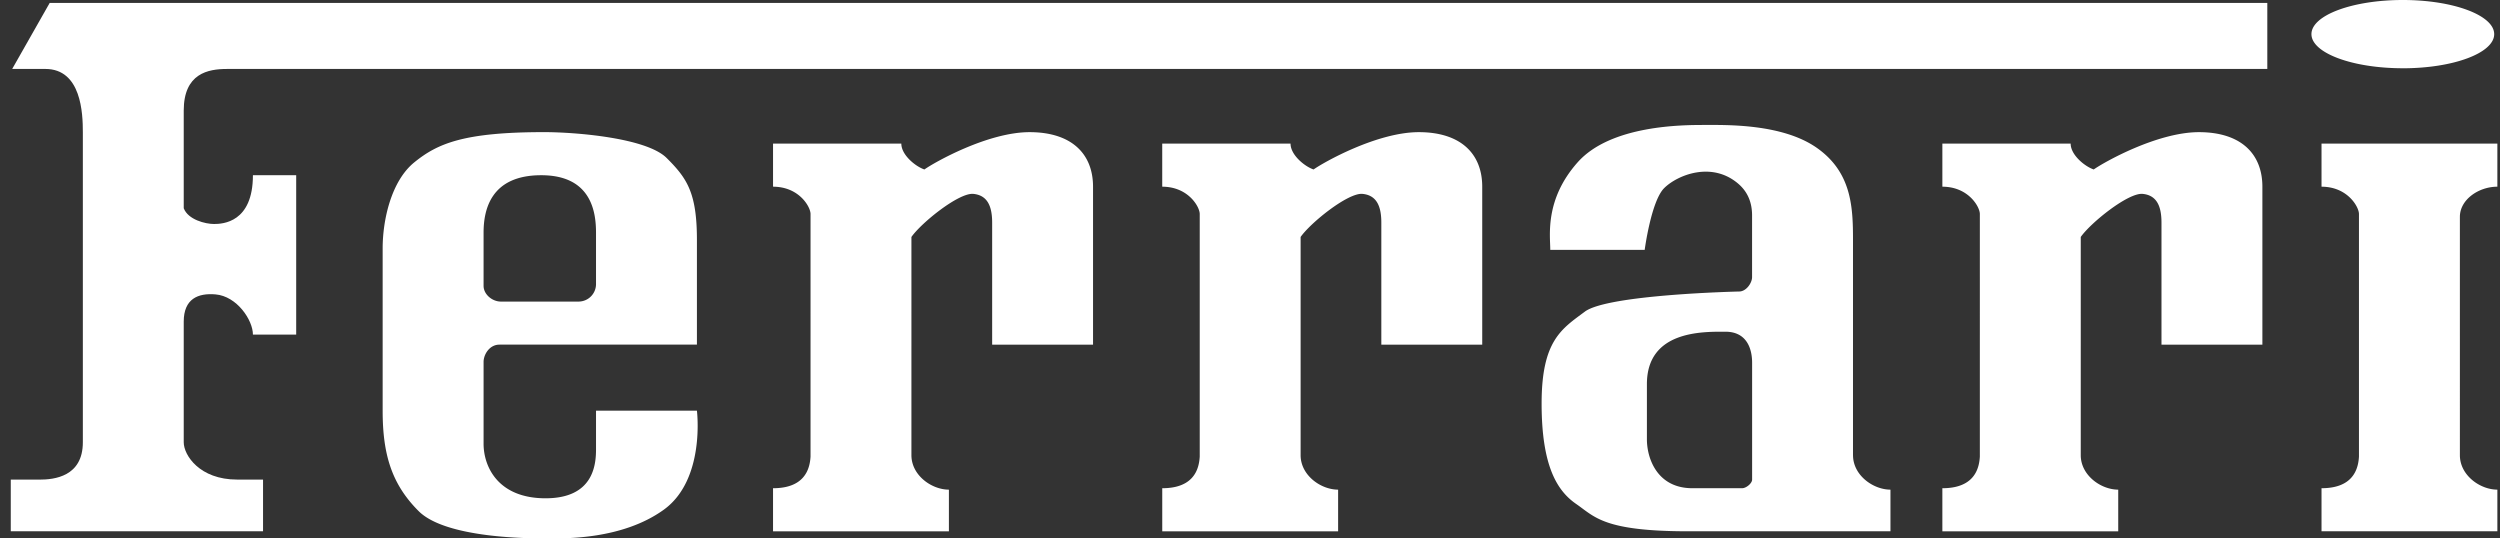
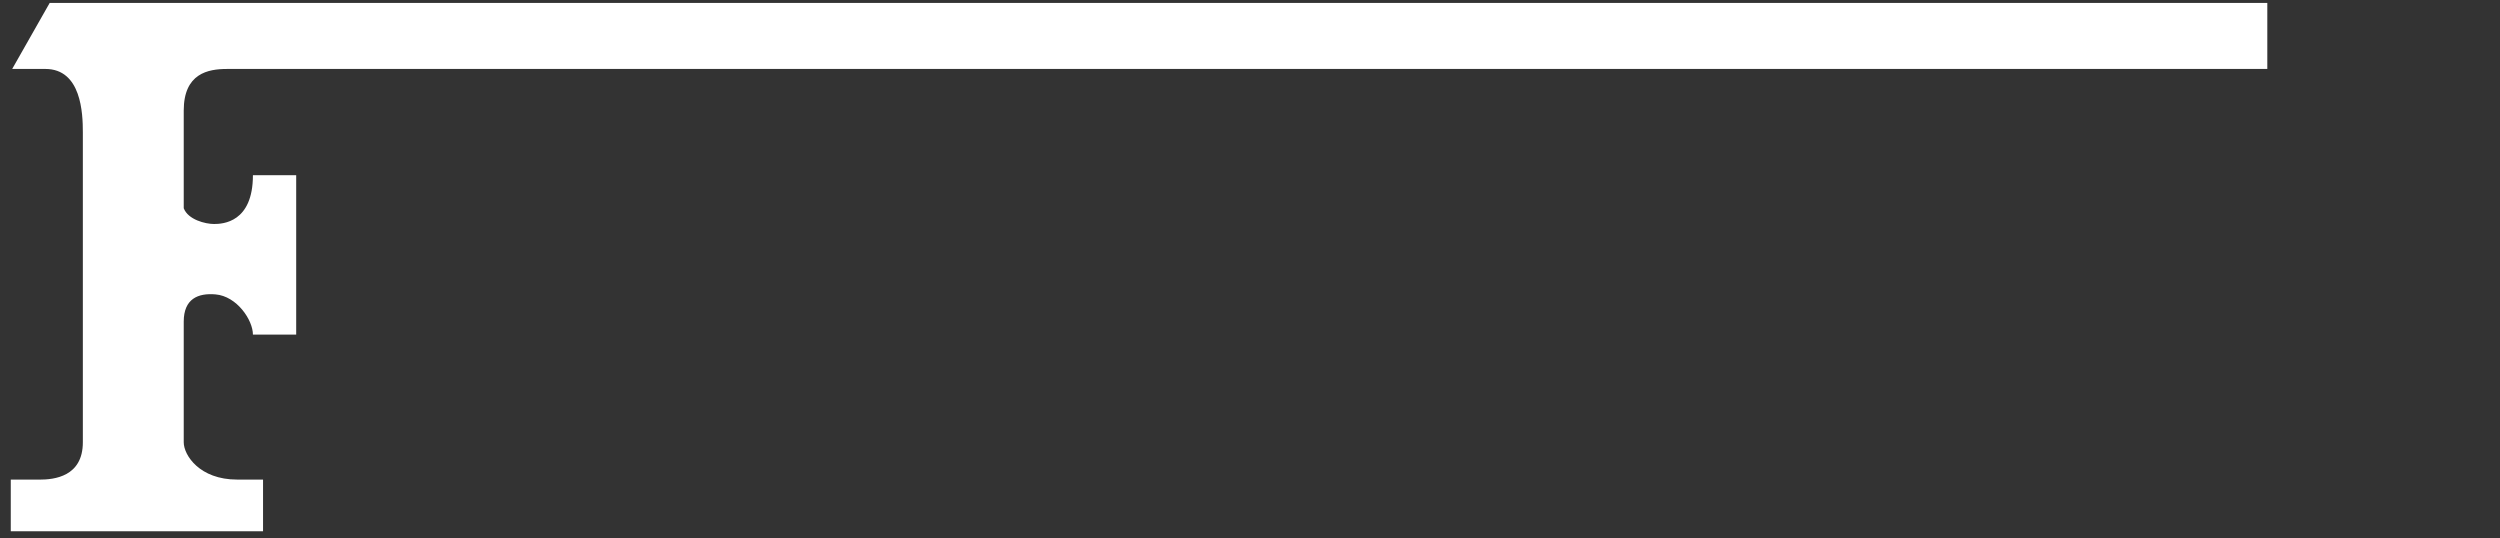
<svg xmlns="http://www.w3.org/2000/svg" width="130" height="28" fill="none" viewBox="0 0 130 28">
  <rect x="0" y="0" width="130" height="28" fill="#333333" stroke="none" />
  <path fill="#fff" fill-rule="evenodd" d="M.56 27.626V24.94h1.498c.75 0 2.25-.15 2.25-1.941V6.87c0-.97-.076-3.285-1.95-3.285H.634L2.584.152H117.9v3.434H11.803c-.974 0-2.249.224-2.249 2.165v5.077c.226.597 1.125.82 1.575.82s2.023-.073 2.023-2.537h2.25v8.287h-2.25c0-.747-.828-1.997-1.948-2.09-.9-.075-1.65.223-1.65 1.418v6.272c0 .672.825 1.94 2.774 1.94h1.35v2.688z" clip-rule="evenodd" />
-   <path fill="#fff" fill-rule="evenodd" d="M67.108 7.468c0 .598.749 1.195 1.198 1.344.525-.373 3.299-1.94 5.473-1.94s3.297 1.119 3.297 2.836v8.213h-5.247v-6.346c0-.821-.224-1.418-.975-1.493-.749-.074-2.698 1.493-3.222 2.24V23.67c0 1.046 1.05 1.792 1.95 1.792v2.166h-9.145v-2.24c.899 0 1.874-.3 1.949-1.643V11.126c0-.373-.6-1.418-1.95-1.418v-2.24zm62.755 0h-9.144v2.24c1.348 0 1.947 1.045 1.947 1.42v12.616c-.074 1.344-1.049 1.643-1.947 1.643v2.24h9.144v-2.166c-.9 0-1.949-.746-1.949-1.791V11.276c0-.896.974-1.568 1.949-1.568zm-82.994 0c0 .598.75 1.195 1.2 1.344.524-.373 3.297-1.94 5.47-1.94 2.175 0 3.299 1.119 3.299 2.836v8.213h-5.246v-6.346c0-.821-.226-1.418-.975-1.493-.75-.074-2.699 1.493-3.223 2.24V23.67c0 1.046 1.05 1.792 1.949 1.792v2.166h-9.145v-2.24c.9 0 1.874-.3 1.95-1.643V11.126c0-.373-.6-1.418-1.95-1.418v-2.24zm60.805 0c0 .598.751 1.195 1.2 1.344.525-.373 3.297-1.94 5.472-1.94 2.174 0 3.298 1.119 3.298 2.836v8.213h-5.247v-6.346c0-.821-.226-1.418-.975-1.493-.749-.074-2.698 1.493-3.223 2.24V23.67c0 1.046 1.049 1.792 1.949 1.792v2.166h-9.145v-2.24c.9 0 1.875-.3 1.949-1.643V11.126c0-.373-.6-1.418-1.949-1.418v-2.24zM36.24 21.355h-5.247v2.016c0 .821-.15 2.54-2.624 2.54-2.473 0-3.223-1.644-3.223-2.838v-4.256c0-.373.3-.896.825-.896H36.24v-5.45c0-2.464-.525-3.21-1.575-4.256-1.049-1.045-4.722-1.344-6.371-1.344-4.197 0-5.547.597-6.746 1.568-1.2.97-1.65 2.986-1.65 4.48v8.435c0 2.24.45 3.808 1.874 5.227 1.424 1.418 5.772 1.418 6.672 1.418s3.897.075 6.072-1.493c2.174-1.567 1.724-5.15 1.724-5.15m-11.094-9.257c0-1.195.375-2.987 2.999-2.987s2.848 1.942 2.848 2.987v2.687a.91.91 0 0 1-.9.896h-4.047c-.45 0-.9-.373-.9-.82zm71.21 11.571V12.471c0-1.718-.075-3.509-1.874-4.778-1.799-1.27-4.722-1.195-5.847-1.195s-4.872 0-6.597 1.942c-1.723 1.94-1.424 3.807-1.424 4.553h4.91s.336-2.538 1.012-3.21c.678-.676 2.474-1.418 3.86-.224.51.44.712 1.008.712 1.642v3.21c0 .3-.3.747-.674.747 0 0-6.823.15-8.021 1.046-1.198.895-2.249 1.493-2.249 4.778s.825 4.554 1.8 5.226c.974.672 1.424 1.419 5.846 1.419h10.494v-2.166c-.898 0-1.947-.746-1.947-1.791m-5.247 1.27c0 .186-.3.447-.524.447H88c-1.837 0-2.361-1.567-2.361-2.538v-2.875c0-2.8 2.923-2.725 4.084-2.725 1.162 0 1.387.97 1.387 1.605zm33.838-21.39c2.624 0 4.75-.794 4.75-1.774S127.571 0 124.947 0s-4.752.794-4.752 1.775 2.127 1.774 4.752 1.774" clip-rule="evenodd" />
</svg>